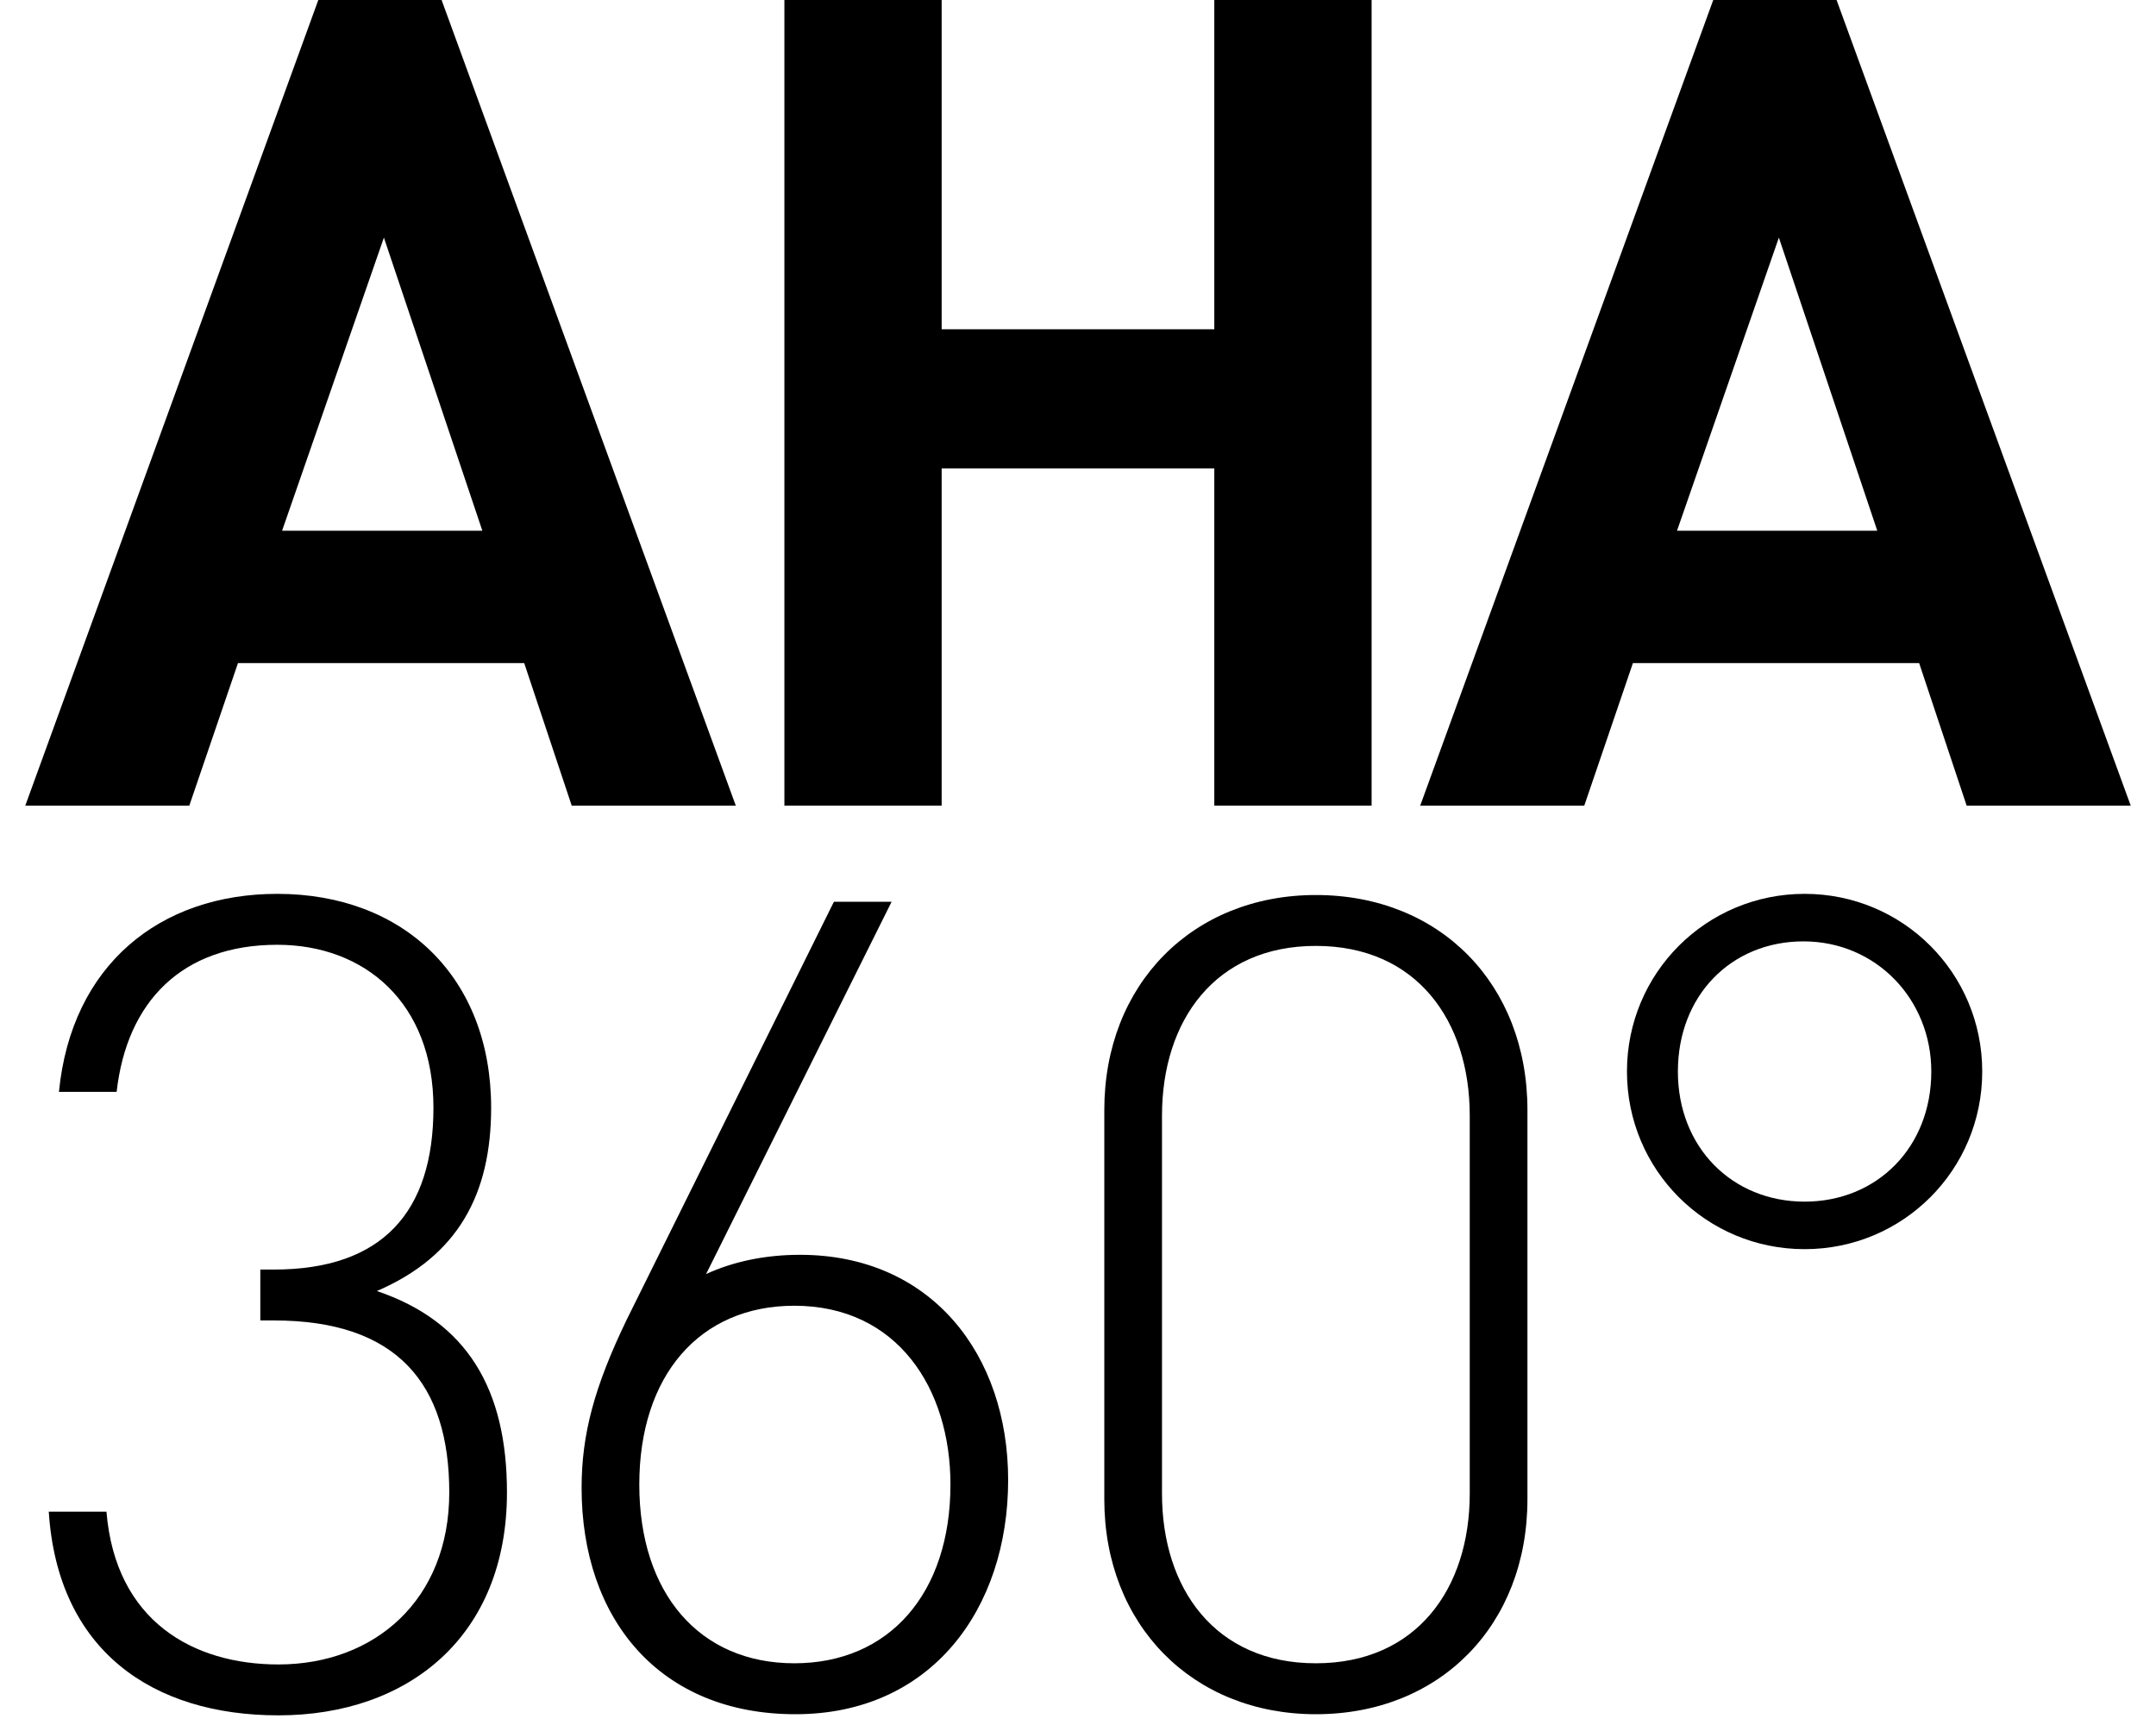
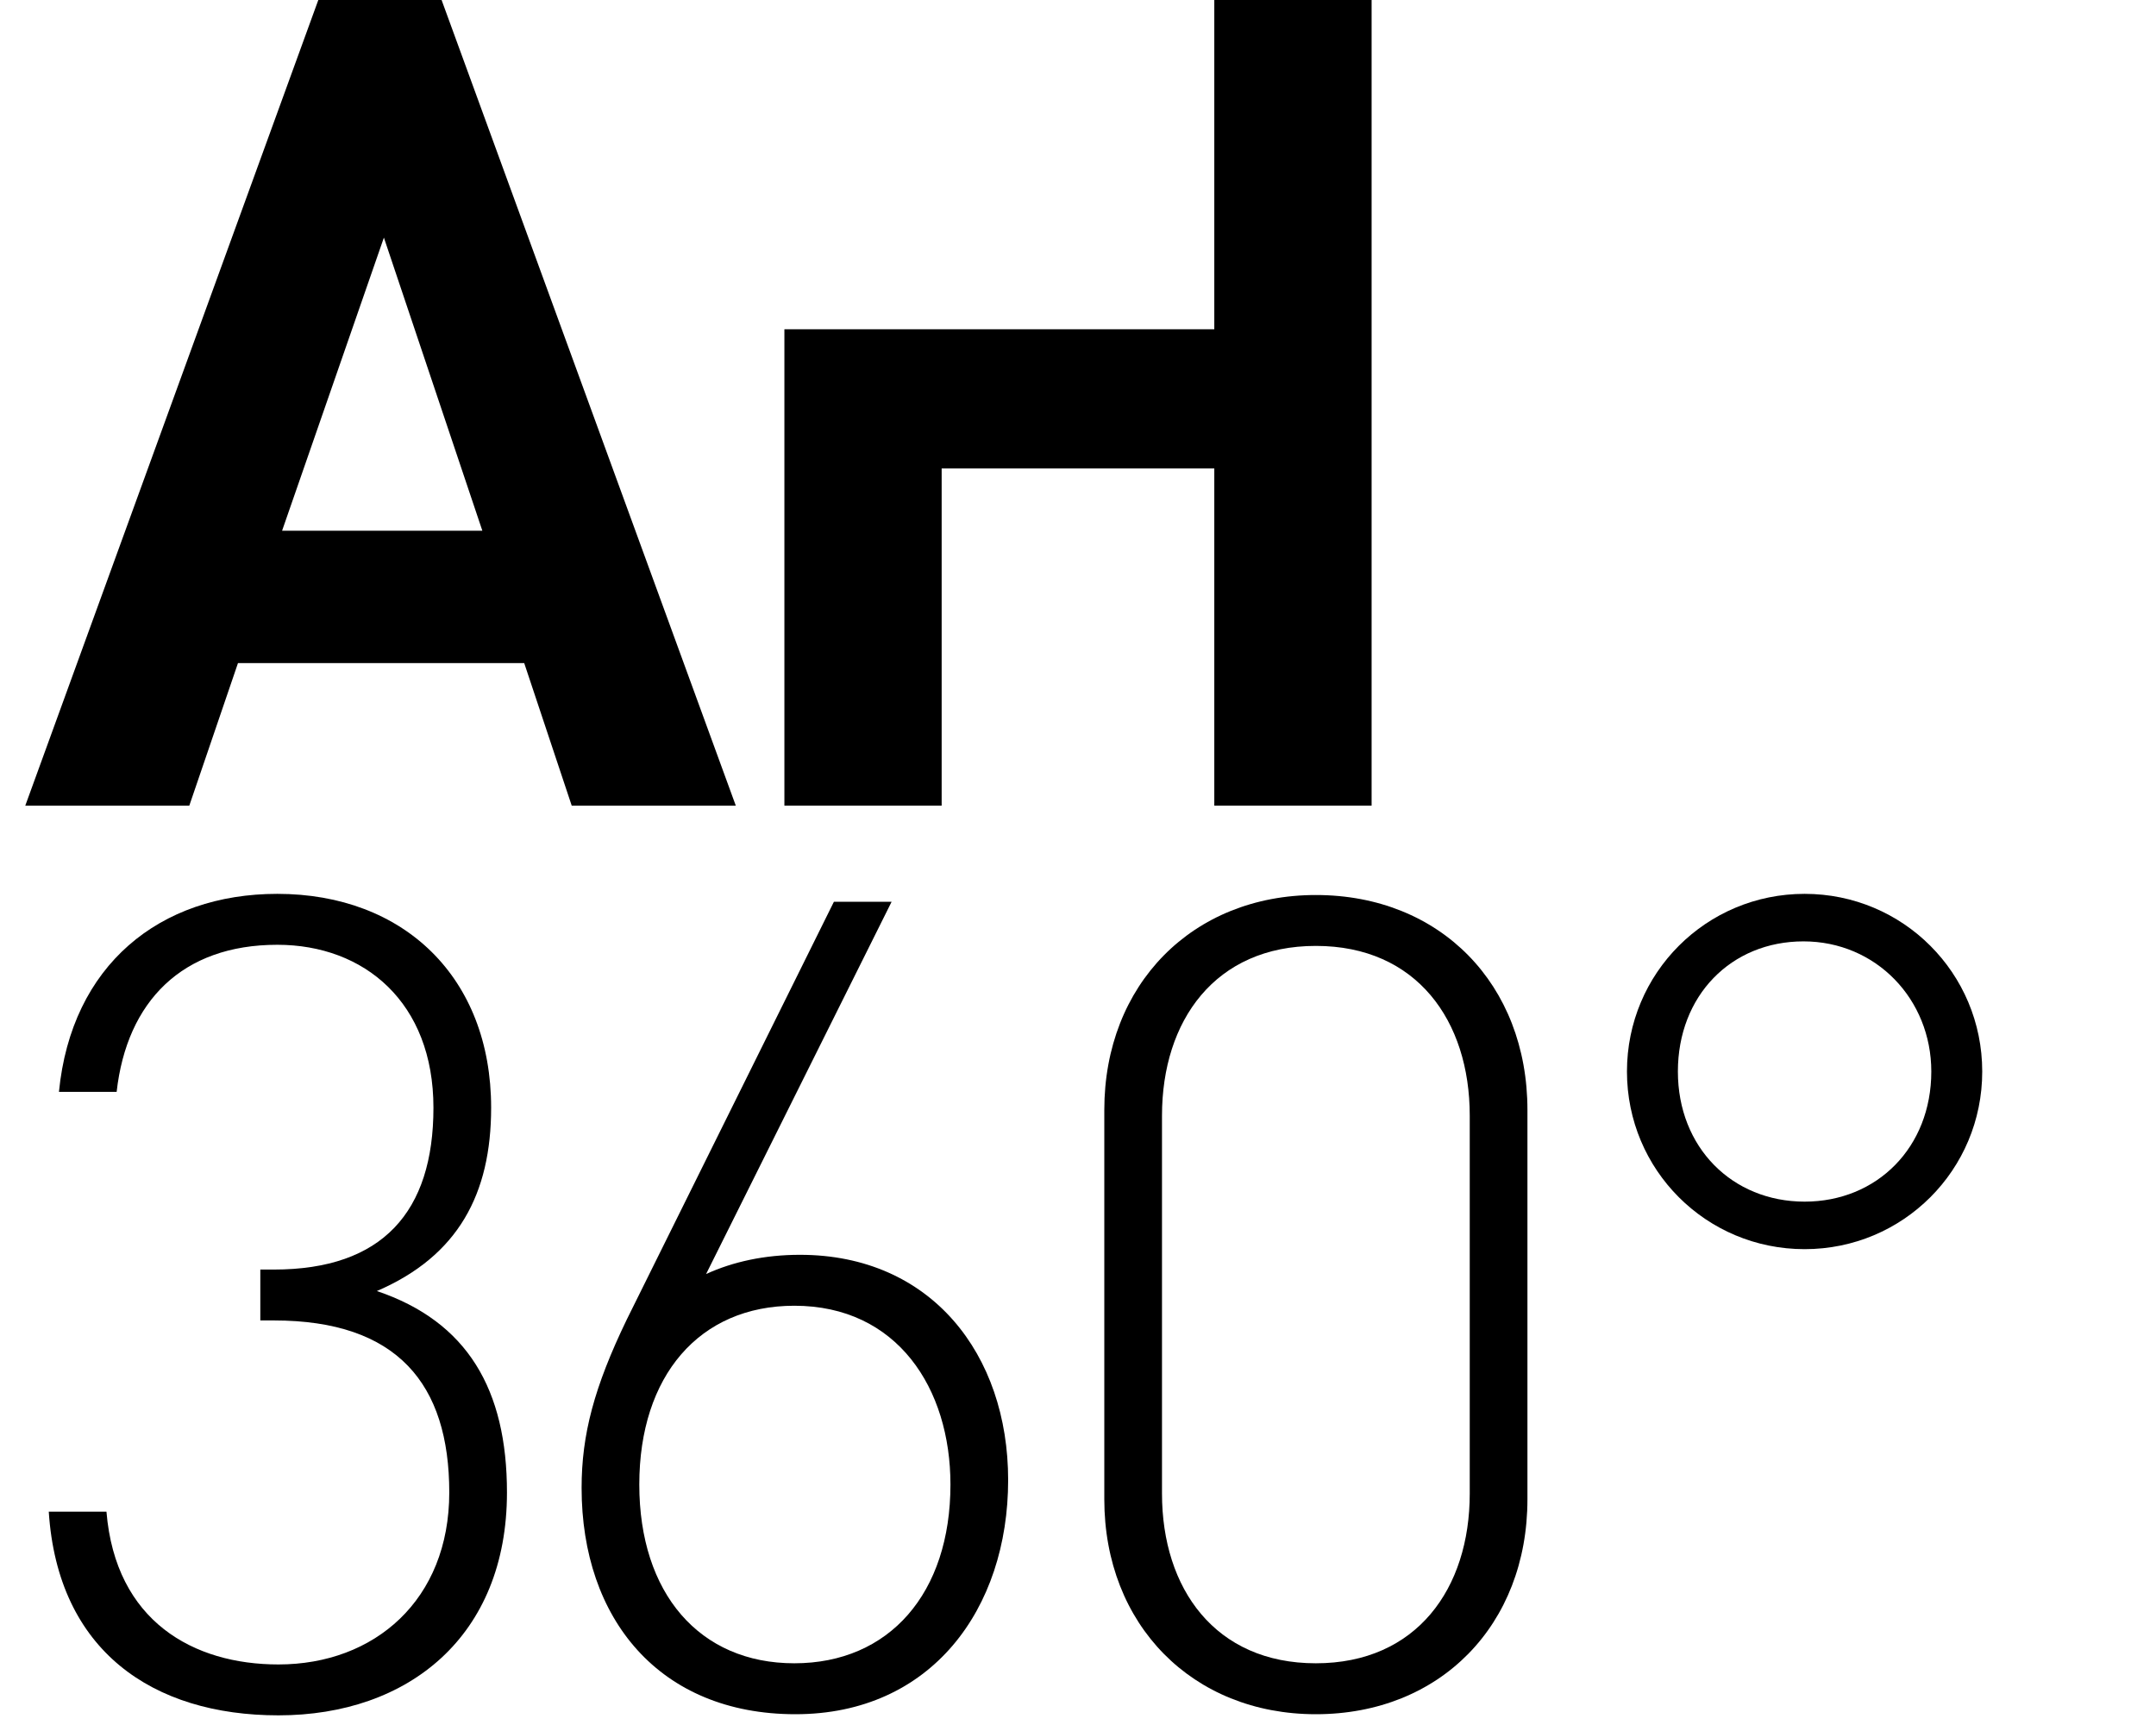
<svg xmlns="http://www.w3.org/2000/svg" width="50" height="40" viewBox="0 0 50 40" fill="none">
  <path fill-rule="evenodd" clip-rule="evenodd" d="M13.259 18.682L12.157 15.376H5.519L4.39 18.682H0.586L7.382 0H10.241L17.064 18.682H13.259ZM8.903 5.51L6.542 12.306H11.186L8.903 5.51Z" fill="black" />
-   <path d="M28.161 18.682V10.863H21.838V18.682H18.191V0H21.838V7.635H28.161V0H31.809V18.682H28.161Z" fill="black" />
-   <path fill-rule="evenodd" clip-rule="evenodd" d="M44.507 15.376L45.609 18.682H49.414L42.592 0H39.732L32.936 18.682H36.741L37.869 15.376H44.507ZM38.892 12.306L41.254 5.51L43.536 12.306H38.892Z" fill="black" />
+   <path d="M28.161 18.682V10.863H21.838V18.682H18.191V0V7.635H28.161V0H31.809V18.682H28.161Z" fill="black" />
  <path d="M6.457 39.776C3.544 39.776 1.34 38.281 1.131 35.054H2.469C2.679 37.599 4.489 38.596 6.457 38.596C8.687 38.596 10.419 37.1 10.419 34.608C10.419 32.089 9.212 30.619 6.352 30.619H6.037V29.439H6.352C8.871 29.439 10.052 28.1 10.052 25.686C10.052 23.246 8.451 21.908 6.431 21.908C4.227 21.908 2.941 23.22 2.705 25.319H1.367C1.655 22.381 3.702 20.727 6.431 20.727C9.369 20.727 11.39 22.669 11.39 25.687C11.39 27.681 10.629 29.124 8.74 29.937C10.839 30.646 11.757 32.22 11.757 34.608C11.757 37.94 9.474 39.776 6.457 39.776Z" fill="black" />
  <path fill-rule="evenodd" clip-rule="evenodd" d="M13.488 34.502C13.488 37.546 15.299 39.75 18.447 39.75C21.596 39.75 23.38 37.31 23.38 34.319C23.38 31.406 21.596 29.097 18.552 29.097C17.739 29.097 17.004 29.255 16.375 29.543L20.677 20.911H19.339L14.538 30.593C13.777 32.167 13.488 33.269 13.488 34.502ZM14.826 34.424C14.826 31.905 16.217 30.278 18.421 30.278C20.809 30.278 22.042 32.194 22.042 34.424C22.042 36.943 20.625 38.569 18.421 38.569C16.217 38.569 14.826 36.943 14.826 34.424Z" fill="black" />
  <path fill-rule="evenodd" clip-rule="evenodd" d="M30.516 39.75C27.656 39.75 25.61 37.677 25.61 34.765V25.739C25.61 22.826 27.656 20.754 30.516 20.754C33.402 20.754 35.423 22.826 35.423 25.739V34.765C35.423 37.677 33.402 39.75 30.516 39.75ZM30.516 21.934C28.181 21.934 26.948 23.666 26.948 25.87V34.634C26.948 36.838 28.181 38.569 30.516 38.569C32.851 38.569 34.085 36.838 34.085 34.634V25.87C34.085 23.666 32.851 21.934 30.516 21.934Z" fill="black" />
  <path fill-rule="evenodd" clip-rule="evenodd" d="M37.731 24.847C37.731 27.13 39.568 28.966 41.851 28.966C44.133 28.966 45.97 27.13 45.97 24.847C45.97 22.564 44.133 20.727 41.851 20.727C39.568 20.727 37.731 22.564 37.731 24.847ZM38.912 24.847C38.912 23.089 40.145 21.829 41.825 21.829C43.504 21.829 44.789 23.168 44.789 24.847C44.789 26.605 43.53 27.864 41.851 27.864C40.171 27.864 38.912 26.605 38.912 24.847Z" fill="black" />
</svg>